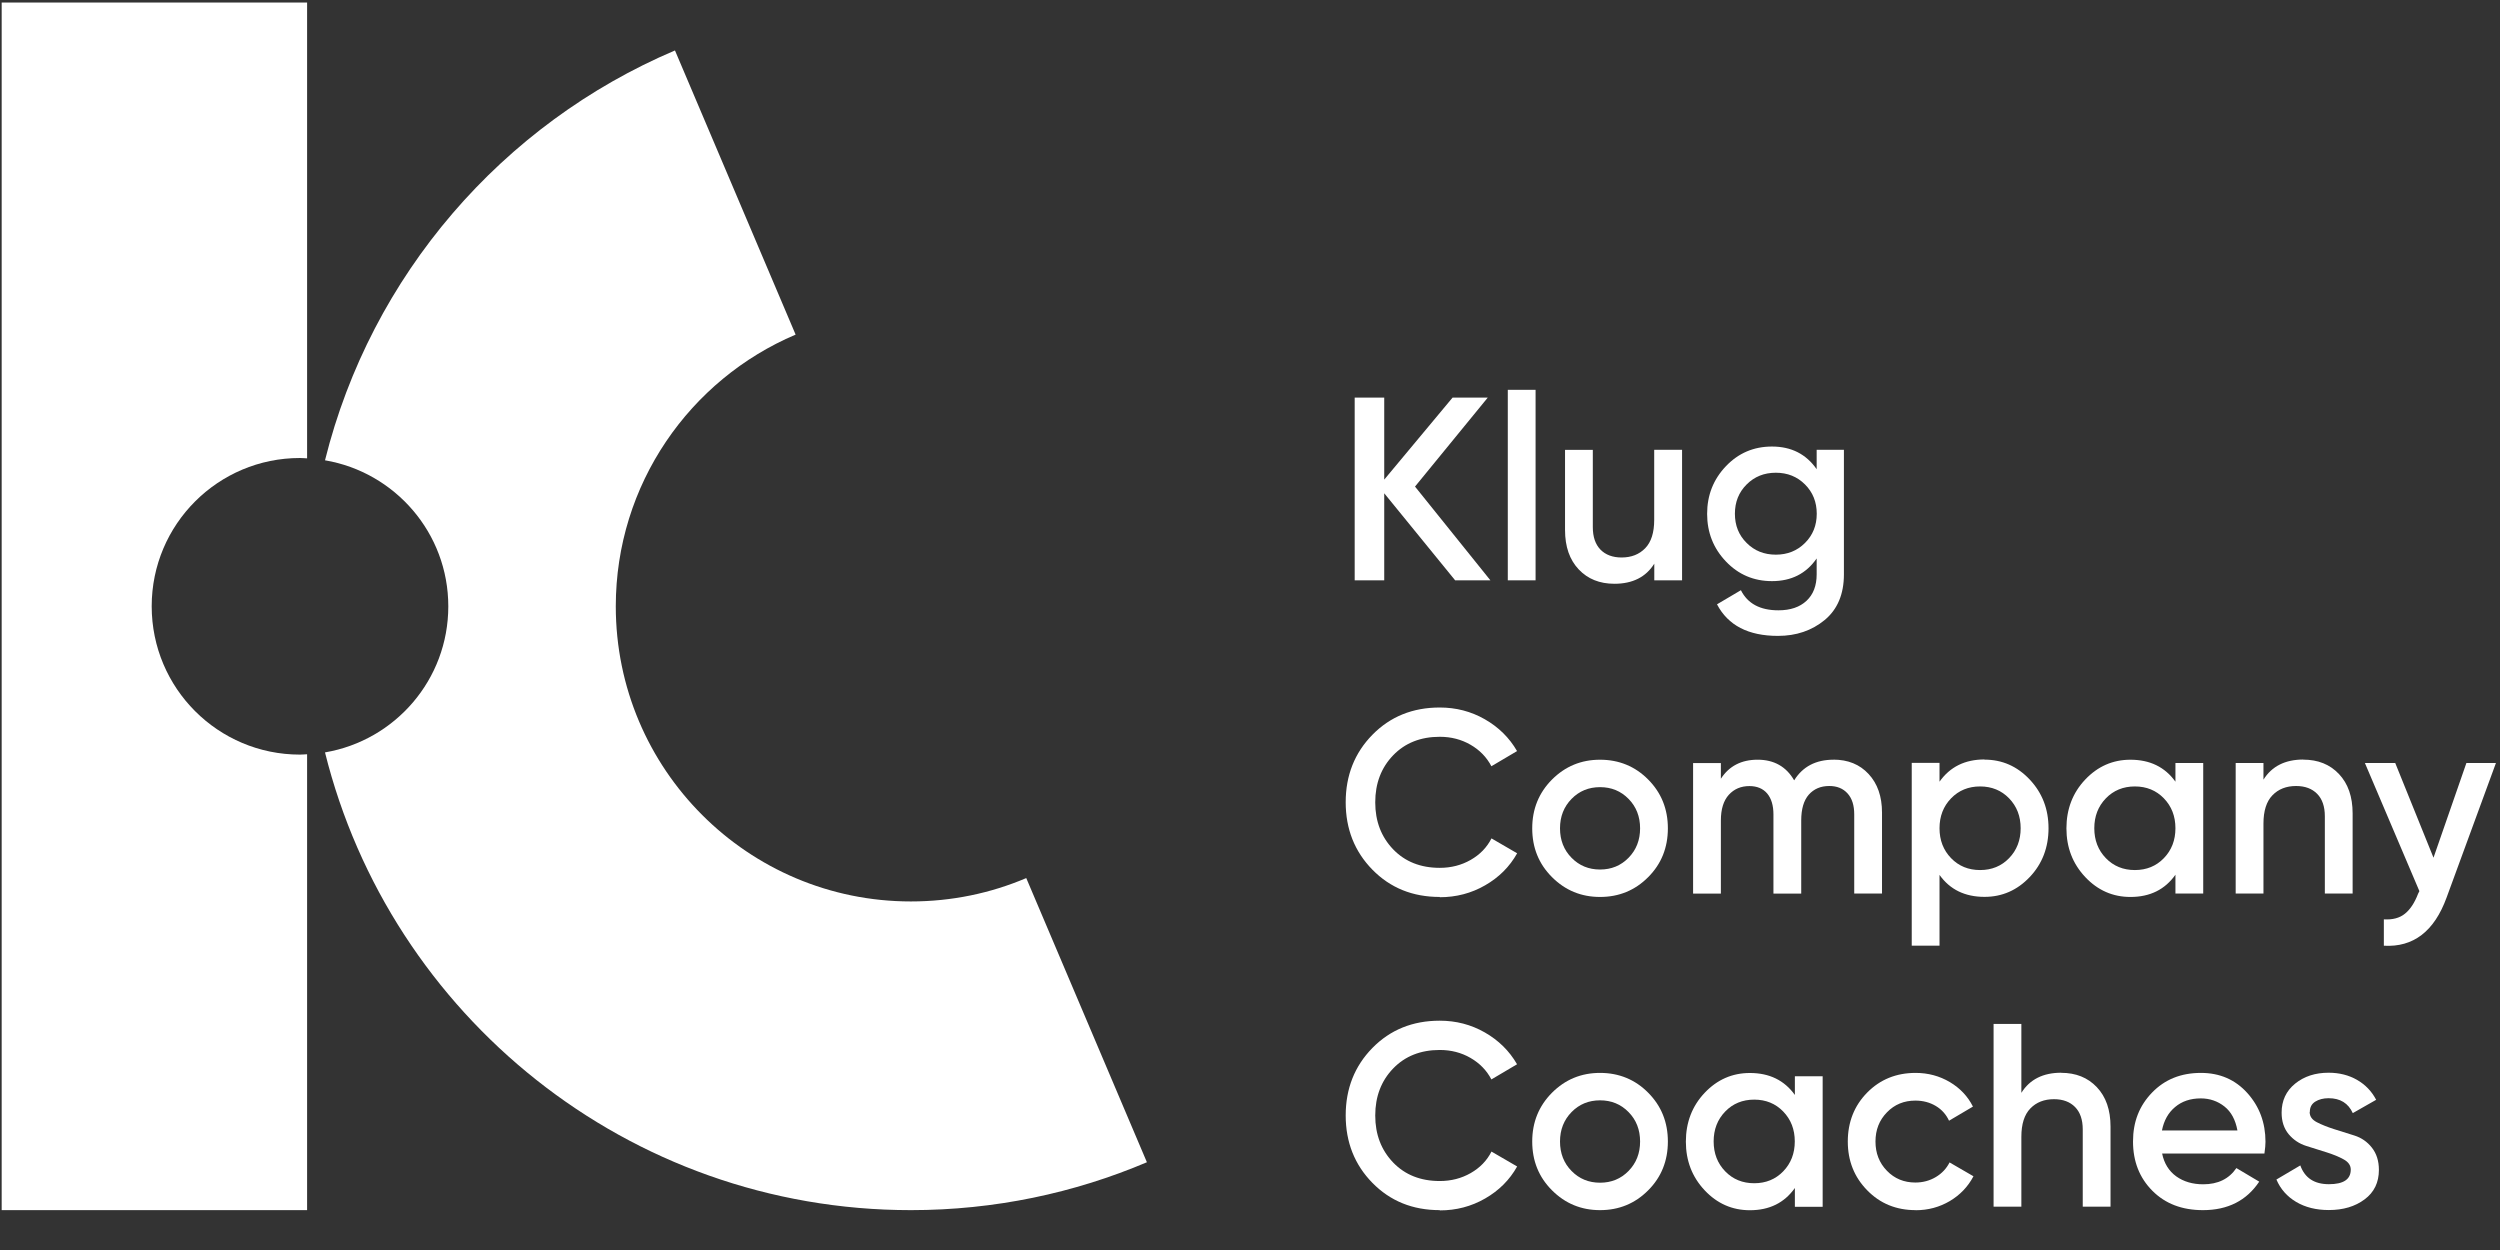
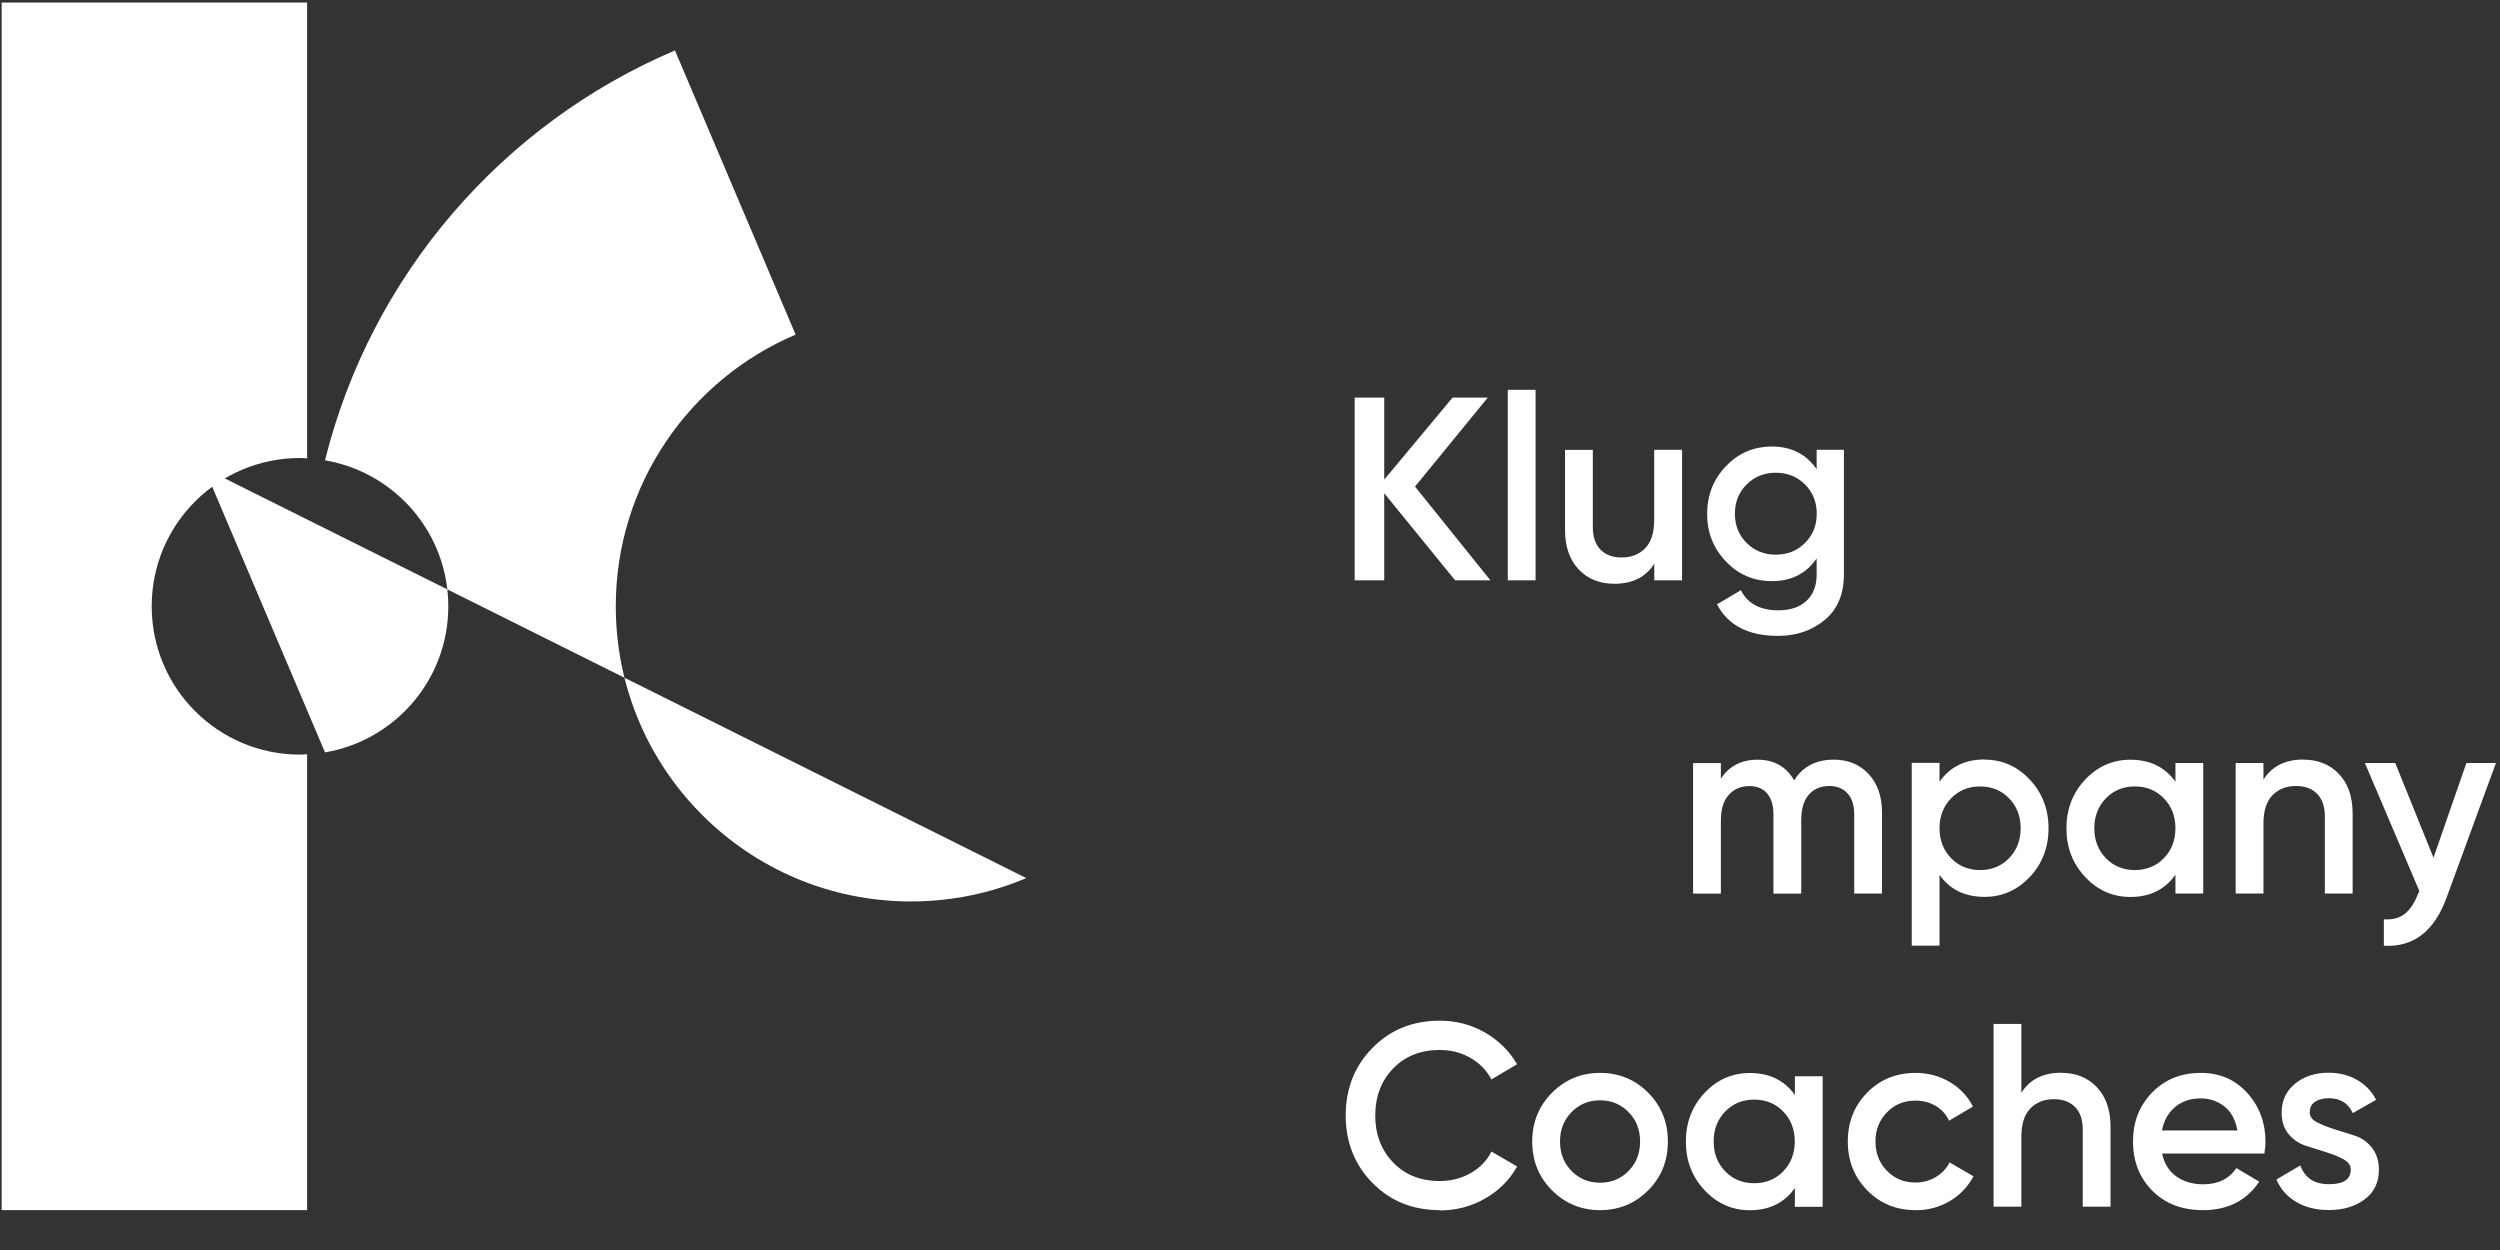
<svg xmlns="http://www.w3.org/2000/svg" id="Ebene_1" version="1.1" viewBox="0 0 283.46 141.73">
  <rect x="0" y="0" width="283.46" height="141.73" fill="#333333" stroke="none" />
  <defs>
    <style> .st0 { fill: #fff; } </style>
  </defs>
  <g>
    <path class="st0" d="M168.98,65.8h-3.99l-8.04-9.87v9.87h-3.35v-20.72h3.35v9.3l7.75-9.3h3.99l-8.25,10.09,8.54,10.62Z" />
    <path class="st0" d="M170.96,65.8v-21.6h3.15v21.6h-3.15Z" />
    <path class="st0" d="M187.57,51h3.15v14.8h-3.15v-1.89c-.95,1.52-2.46,2.28-4.52,2.28-1.67,0-3.02-.54-4.05-1.63-1.03-1.09-1.55-2.57-1.55-4.47v-9.08h3.15v8.76c0,1.11.29,1.95.87,2.55.58.59,1.38.89,2.39.89,1.11,0,2-.35,2.68-1.05.68-.7,1.02-1.77,1.02-3.21v-7.93Z" />
    <path class="st0" d="M205.98,51h3.09v14.12c0,2.25-.73,3.98-2.18,5.18-1.46,1.2-3.22,1.8-5.3,1.8-3.36,0-5.66-1.19-6.91-3.58l2.71-1.6c.76,1.52,2.18,2.28,4.25,2.28,1.36,0,2.42-.36,3.19-1.08s1.15-1.72,1.15-3v-1.8c-1.19,1.72-2.87,2.57-5.07,2.57-2.06,0-3.8-.74-5.22-2.23-1.42-1.49-2.13-3.29-2.13-5.4s.71-3.91,2.13-5.4,3.16-2.23,5.22-2.23c2.2,0,3.88.86,5.07,2.57v-2.19ZM198.04,61.56c.88.89,1.99,1.33,3.31,1.33s2.42-.44,3.31-1.33,1.33-1.99,1.33-3.31-.44-2.43-1.33-3.32-1.99-1.33-3.31-1.33-2.42.44-3.31,1.33-1.33,1.99-1.33,3.32.44,2.43,1.33,3.31Z" />
-     <path class="st0" d="M163.24,101.7c-3.07,0-5.61-1.03-7.63-3.09-2.02-2.06-3.03-4.61-3.03-7.65s1.01-5.59,3.03-7.65c2.02-2.06,4.57-3.09,7.63-3.09,1.85,0,3.55.44,5.11,1.33,1.56.89,2.78,2.09,3.66,3.61l-2.91,1.72c-.54-1.03-1.33-1.84-2.37-2.44-1.04-.6-2.2-.9-3.48-.9-2.18,0-3.94.7-5.29,2.1-1.35,1.4-2.03,3.18-2.03,5.33s.68,3.92,2.03,5.33c1.35,1.4,3.11,2.1,5.29,2.1,1.28,0,2.45-.3,3.5-.9,1.05-.6,1.84-1.41,2.36-2.44l2.91,1.69c-.85,1.52-2.06,2.73-3.63,3.63-1.56.9-3.28,1.35-5.14,1.35Z" />
-     <path class="st0" d="M181.42,101.7c-2.14,0-3.95-.75-5.45-2.25-1.5-1.5-2.24-3.34-2.24-5.53s.75-4.03,2.24-5.53c1.5-1.5,3.31-2.25,5.45-2.25s3.98.75,5.46,2.25c1.49,1.5,2.23,3.34,2.23,5.53s-.74,4.04-2.23,5.53c-1.49,1.5-3.31,2.25-5.46,2.25ZM178.19,97.26c.87.89,1.95,1.33,3.23,1.33s2.36-.44,3.23-1.33c.87-.89,1.31-2,1.31-3.34s-.44-2.46-1.31-3.34c-.87-.89-1.95-1.33-3.23-1.33s-2.36.44-3.23,1.33c-.87.89-1.31,2-1.31,3.34s.44,2.46,1.31,3.34Z" />
    <path class="st0" d="M207.88,86.13c1.65,0,2.98.54,3.99,1.63s1.52,2.54,1.52,4.38v9.17h-3.15v-8.97c0-1.03-.25-1.82-.76-2.38-.51-.56-1.19-.84-2.07-.84-.97,0-1.74.33-2.32.98-.57.65-.86,1.63-.86,2.93v8.29h-3.15v-8.97c0-1.03-.24-1.82-.71-2.38-.48-.56-1.15-.84-2.02-.84-.95,0-1.73.33-2.33.99-.6.66-.9,1.63-.9,2.91v8.29h-3.15v-14.8h3.15v1.78c.93-1.44,2.32-2.16,4.17-2.16s3.24.78,4.14,2.34c.97-1.56,2.46-2.34,4.46-2.34Z" />
    <path class="st0" d="M225.01,86.13c2,0,3.71.75,5.13,2.26,1.42,1.51,2.13,3.35,2.13,5.52s-.71,4.04-2.13,5.53c-1.42,1.5-3.13,2.25-5.13,2.25-2.22,0-3.92-.83-5.1-2.49v8.02h-3.15v-20.72h3.15v2.13c1.19-1.68,2.88-2.52,5.1-2.52ZM221.22,97.3c.87.9,1.97,1.35,3.29,1.35s2.42-.45,3.29-1.35c.87-.9,1.31-2.03,1.31-3.39s-.44-2.49-1.31-3.39c-.87-.9-1.97-1.35-3.29-1.35s-2.42.45-3.29,1.35c-.87.9-1.31,2.03-1.31,3.39s.44,2.49,1.31,3.39Z" />
    <path class="st0" d="M246.66,86.51h3.15v14.8h-3.15v-2.13c-1.19,1.68-2.88,2.52-5.1,2.52-2,0-3.71-.75-5.13-2.26s-2.13-3.35-2.13-5.52.71-4.03,2.13-5.53c1.42-1.5,3.13-2.25,5.13-2.25,2.21,0,3.91.83,5.1,2.49v-2.1ZM238.77,97.3c.87.9,1.97,1.35,3.29,1.35s2.42-.45,3.29-1.35c.87-.9,1.31-2.03,1.31-3.39s-.44-2.49-1.31-3.39c-.87-.9-1.97-1.35-3.29-1.35s-2.42.45-3.29,1.35c-.87.9-1.31,2.03-1.31,3.39s.44,2.49,1.31,3.39Z" />
    <path class="st0" d="M261.15,86.13c1.67,0,3.02.54,4.05,1.63s1.55,2.57,1.55,4.47v9.08h-3.15v-8.76c0-1.1-.29-1.95-.87-2.54-.58-.59-1.38-.89-2.39-.89-1.11,0-2,.35-2.68,1.05s-1.02,1.77-1.02,3.21v7.93h-3.15v-14.8h3.15v1.89c.95-1.52,2.46-2.28,4.52-2.28Z" />
    <path class="st0" d="M279.65,86.51h3.35l-5.6,15.27c-1.4,3.83-3.77,5.64-7.11,5.45v-2.99c.99.06,1.79-.15,2.39-.64.6-.48,1.1-1.24,1.49-2.26l.15-.3-6.18-14.53h3.44l4.34,10.74,3.73-10.74Z" />
    <path class="st0" d="M163.24,137.21c-3.07,0-5.61-1.03-7.63-3.09-2.02-2.06-3.03-4.61-3.03-7.65s1.01-5.59,3.03-7.65c2.02-2.06,4.57-3.09,7.63-3.09,1.85,0,3.55.44,5.11,1.33,1.56.89,2.78,2.09,3.66,3.61l-2.91,1.72c-.54-1.03-1.33-1.84-2.37-2.44-1.04-.6-2.2-.9-3.48-.9-2.18,0-3.94.7-5.29,2.1-1.35,1.4-2.03,3.18-2.03,5.33s.68,3.92,2.03,5.33c1.35,1.4,3.11,2.1,5.29,2.1,1.28,0,2.45-.3,3.5-.9,1.05-.6,1.84-1.41,2.36-2.44l2.91,1.69c-.85,1.52-2.06,2.73-3.63,3.63-1.56.9-3.28,1.35-5.14,1.35Z" />
    <path class="st0" d="M181.42,137.21c-2.14,0-3.95-.75-5.45-2.25-1.5-1.5-2.24-3.34-2.24-5.53s.75-4.03,2.24-5.53c1.5-1.5,3.31-2.25,5.45-2.25s3.98.75,5.46,2.25c1.49,1.5,2.23,3.34,2.23,5.53s-.74,4.04-2.23,5.53c-1.49,1.5-3.31,2.25-5.46,2.25ZM178.19,132.77c.87.89,1.95,1.33,3.23,1.33s2.36-.44,3.23-1.33c.87-.89,1.31-2,1.31-3.34s-.44-2.46-1.31-3.34c-.87-.89-1.95-1.33-3.23-1.33s-2.36.44-3.23,1.33c-.87.89-1.31,2-1.31,3.34s.44,2.46,1.31,3.34Z" />
    <path class="st0" d="M203.51,122.03h3.15v14.8h-3.15v-2.13c-1.19,1.68-2.88,2.52-5.1,2.52-2,0-3.71-.75-5.13-2.26s-2.13-3.35-2.13-5.52.71-4.03,2.13-5.53c1.42-1.5,3.13-2.25,5.13-2.25,2.21,0,3.91.83,5.1,2.49v-2.1ZM195.61,132.81c.87.9,1.97,1.35,3.29,1.35s2.42-.45,3.29-1.35c.87-.9,1.31-2.03,1.31-3.39s-.44-2.49-1.31-3.39c-.87-.9-1.97-1.35-3.29-1.35s-2.42.45-3.29,1.35c-.87.9-1.31,2.03-1.31,3.39s.44,2.49,1.31,3.39Z" />
    <path class="st0" d="M217.2,137.21c-2.2,0-4.03-.75-5.49-2.25-1.47-1.5-2.2-3.34-2.2-5.53s.73-4.06,2.2-5.55c1.47-1.49,3.3-2.23,5.49-2.23,1.42,0,2.71.35,3.88,1.04,1.16.69,2.04,1.62,2.62,2.78l-2.71,1.6c-.33-.71-.83-1.27-1.5-1.67s-1.44-.61-2.32-.61c-1.28,0-2.36.44-3.22,1.33-.87.89-1.3,1.99-1.3,3.31s.43,2.43,1.3,3.32c.86.89,1.94,1.33,3.22,1.33.85,0,1.63-.21,2.32-.62.69-.41,1.21-.97,1.56-1.66l2.71,1.57c-.62,1.18-1.52,2.12-2.68,2.81-1.17.69-2.46,1.04-3.88,1.04Z" />
    <path class="st0" d="M233.7,121.64c1.67,0,3.02.54,4.05,1.63s1.55,2.57,1.55,4.47v9.08h-3.15v-8.76c0-1.1-.29-1.95-.87-2.54-.58-.59-1.38-.89-2.39-.89-1.11,0-2,.35-2.68,1.05s-1.02,1.77-1.02,3.21v7.93h-3.15v-20.72h3.15v7.81c.95-1.52,2.46-2.28,4.52-2.28Z" />
    <path class="st0" d="M245.15,130.79c.23,1.13.77,1.99,1.6,2.59.84.6,1.86.9,3.06.9,1.67,0,2.92-.61,3.76-1.84l2.59,1.54c-1.44,2.15-3.56,3.23-6.38,3.23-2.37,0-4.28-.73-5.74-2.2-1.46-1.47-2.19-3.33-2.19-5.58s.72-4.06,2.16-5.55,3.28-2.23,5.54-2.23c2.14,0,3.89.76,5.26,2.28,1.37,1.52,2.06,3.37,2.06,5.53,0,.34-.04.78-.12,1.33h-11.6ZM245.12,128.18h8.57c-.22-1.2-.7-2.11-1.47-2.72-.77-.61-1.67-.92-2.69-.92-1.17,0-2.14.33-2.91.98-.78.65-1.27,1.54-1.49,2.66Z" />
    <path class="st0" d="M261.88,126.09c0,.49.27.87.81,1.15.54.28,1.19.54,1.94.78.75.24,1.53.48,2.32.73.79.25,1.45.7,1.98,1.37.53.67.8,1.51.8,2.53,0,1.42-.54,2.54-1.62,3.34-1.08.81-2.43,1.21-4.06,1.21-1.44,0-2.67-.31-3.7-.92-1.03-.61-1.78-1.46-2.24-2.54l2.71-1.6c.51,1.42,1.58,2.13,3.24,2.13s2.48-.55,2.48-1.66c0-.47-.27-.86-.8-1.15-.53-.3-1.18-.56-1.93-.8s-1.53-.48-2.32-.73c-.79-.25-1.45-.69-1.99-1.33-.53-.64-.8-1.45-.8-2.44,0-1.36.51-2.46,1.53-3.29,1.02-.83,2.29-1.24,3.8-1.24,1.2,0,2.28.27,3.22.81.94.54,1.67,1.3,2.17,2.26l-2.65,1.51c-.51-1.12-1.42-1.69-2.74-1.69-.6,0-1.11.13-1.52.39-.41.26-.61.65-.61,1.15Z" />
  </g>
  <g>
-     <path class="st0" d="M116.36,99.56c-4.02,1.71-8.44,2.65-13.08,2.65-18.48,0-33.46-14.98-33.46-33.46,0-13.84,8.4-25.72,20.39-30.81l-13.68-32.22c-19.57,8.32-34.46,25.48-39.68,46.47,7.93,1.35,13.98,8.24,13.98,16.56s-6.04,15.21-13.98,16.56c7.41,29.81,34.33,51.9,66.43,51.9,9.49,0,18.54-1.94,26.76-5.43l-13.68-32.22Z" />
+     <path class="st0" d="M116.36,99.56c-4.02,1.71-8.44,2.65-13.08,2.65-18.48,0-33.46-14.98-33.46-33.46,0-13.84,8.4-25.72,20.39-30.81l-13.68-32.22c-19.57,8.32-34.46,25.48-39.68,46.47,7.93,1.35,13.98,8.24,13.98,16.56s-6.04,15.21-13.98,16.56l-13.68-32.22Z" />
    <path class="st0" d="M34.01,85.56c-9.29,0-16.81-7.53-16.81-16.82s7.53-16.81,16.81-16.81c.27,0,.54.03.81.04V.29H.19v136.92h34.63v-51.69c-.27.01-.54.04-.81.04Z" />
  </g>
</svg>